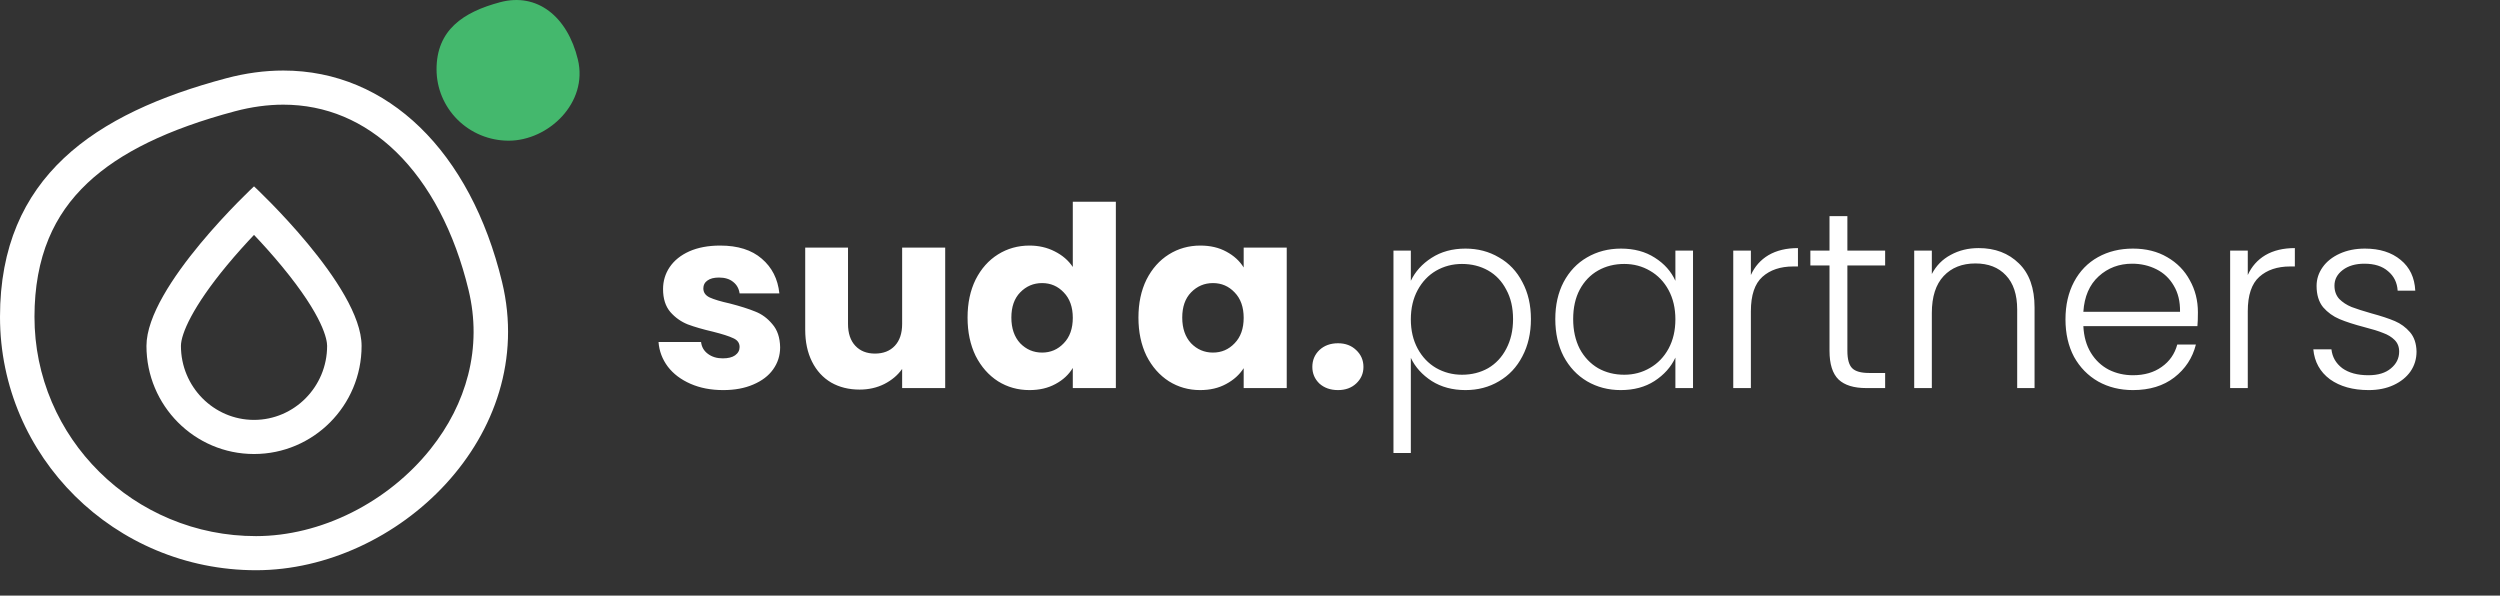
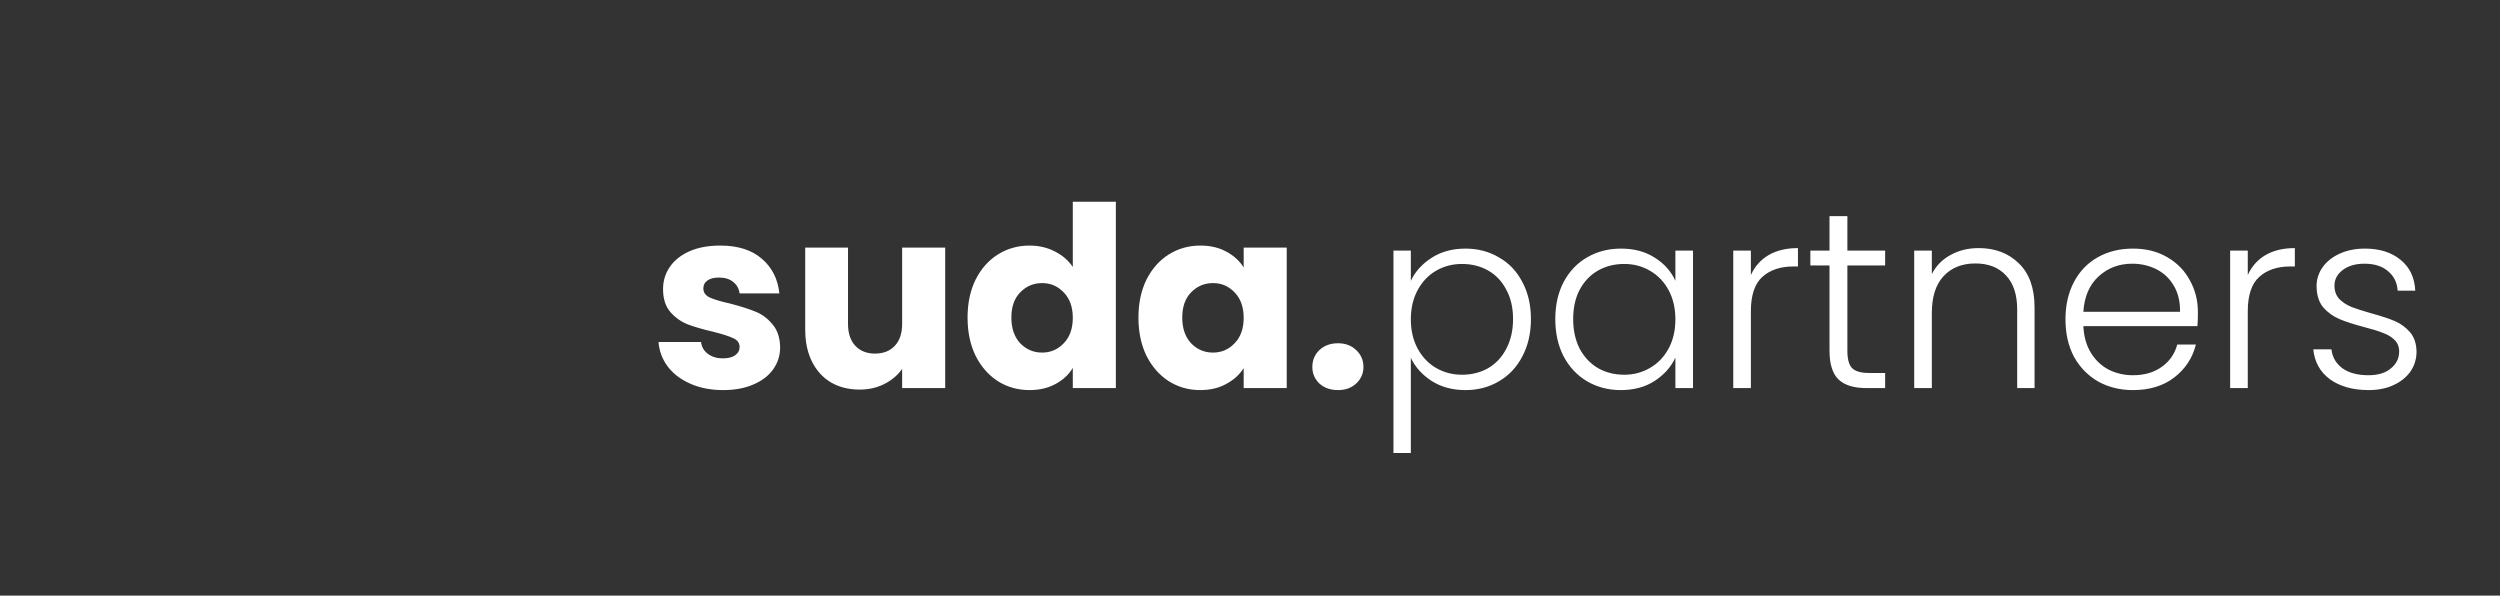
<svg xmlns="http://www.w3.org/2000/svg" width="319" height="76" viewBox="0 0 319 76" fill="none">
  <rect x="0" y="0" width="319" height="76" fill="#333333" stroke="none" />
  <path d="M92.284 49.775C90.721 49.775 89.329 49.508 88.108 48.972C86.887 48.437 85.923 47.709 85.217 46.788C84.51 45.845 84.114 44.796 84.028 43.639H89.457C89.522 44.26 89.811 44.764 90.325 45.149C90.839 45.535 91.471 45.727 92.22 45.727C92.905 45.727 93.43 45.599 93.794 45.342C94.18 45.064 94.373 44.71 94.373 44.282C94.373 43.768 94.105 43.393 93.569 43.157C93.034 42.9 92.166 42.622 90.967 42.322C89.682 42.022 88.611 41.712 87.755 41.391C86.898 41.048 86.159 40.523 85.538 39.816C84.917 39.088 84.606 38.114 84.606 36.893C84.606 35.865 84.885 34.933 85.442 34.098C86.02 33.241 86.855 32.567 87.947 32.074C89.061 31.581 90.378 31.335 91.899 31.335C94.148 31.335 95.915 31.892 97.2 33.006C98.506 34.119 99.256 35.597 99.448 37.439H94.373C94.287 36.818 94.008 36.325 93.537 35.961C93.088 35.597 92.488 35.415 91.738 35.415C91.096 35.415 90.603 35.544 90.26 35.801C89.918 36.036 89.746 36.368 89.746 36.797C89.746 37.311 90.014 37.696 90.549 37.953C91.106 38.21 91.963 38.467 93.12 38.724C94.447 39.067 95.529 39.409 96.364 39.752C97.2 40.073 97.928 40.609 98.549 41.358C99.191 42.087 99.523 43.072 99.545 44.314C99.545 45.363 99.245 46.306 98.645 47.141C98.067 47.955 97.221 48.597 96.107 49.069C95.015 49.54 93.741 49.775 92.284 49.775ZM120.607 31.592V49.518H115.113V47.077C114.557 47.869 113.796 48.512 112.832 49.004C111.89 49.475 110.841 49.711 109.684 49.711C108.313 49.711 107.103 49.411 106.054 48.812C105.004 48.191 104.191 47.302 103.612 46.145C103.034 44.989 102.745 43.629 102.745 42.065V31.592H108.206V41.326C108.206 42.526 108.517 43.457 109.138 44.121C109.759 44.785 110.594 45.117 111.644 45.117C112.715 45.117 113.561 44.785 114.182 44.121C114.803 43.457 115.113 42.526 115.113 41.326V31.592H120.607ZM123.461 40.523C123.461 38.681 123.803 37.064 124.489 35.672C125.195 34.28 126.148 33.209 127.348 32.46C128.547 31.71 129.886 31.335 131.363 31.335C132.541 31.335 133.612 31.581 134.576 32.074C135.561 32.567 136.332 33.231 136.889 34.066V25.745H142.383V49.518H136.889V46.948C136.375 47.805 135.636 48.49 134.672 49.004C133.73 49.518 132.627 49.775 131.363 49.775C129.886 49.775 128.547 49.401 127.348 48.651C126.148 47.88 125.195 46.798 124.489 45.406C123.803 43.993 123.461 42.365 123.461 40.523ZM136.889 40.555C136.889 39.185 136.504 38.103 135.733 37.311C134.983 36.518 134.062 36.122 132.97 36.122C131.877 36.122 130.946 36.518 130.175 37.311C129.425 38.082 129.05 39.152 129.05 40.523C129.05 41.894 129.425 42.986 130.175 43.8C130.946 44.592 131.877 44.989 132.97 44.989C134.062 44.989 134.983 44.592 135.733 43.8C136.504 43.008 136.889 41.926 136.889 40.555ZM145.265 40.523C145.265 38.681 145.607 37.064 146.293 35.672C146.999 34.28 147.952 33.209 149.152 32.46C150.351 31.71 151.69 31.335 153.167 31.335C154.431 31.335 155.534 31.592 156.476 32.106C157.44 32.62 158.179 33.295 158.693 34.13V31.592H164.187V49.518H158.693V46.98C158.158 47.816 157.408 48.49 156.444 49.004C155.502 49.518 154.399 49.775 153.135 49.775C151.679 49.775 150.351 49.401 149.152 48.651C147.952 47.88 146.999 46.798 146.293 45.406C145.607 43.993 145.265 42.365 145.265 40.523ZM158.693 40.555C158.693 39.185 158.308 38.103 157.537 37.311C156.787 36.518 155.866 36.122 154.774 36.122C153.681 36.122 152.75 36.518 151.979 37.311C151.229 38.082 150.854 39.152 150.854 40.523C150.854 41.894 151.229 42.986 151.979 43.8C152.75 44.592 153.681 44.989 154.774 44.989C155.866 44.989 156.787 44.592 157.537 43.8C158.308 43.008 158.693 41.926 158.693 40.555ZM170.731 49.775C169.767 49.775 168.975 49.497 168.354 48.94C167.754 48.362 167.454 47.655 167.454 46.82C167.454 45.963 167.754 45.246 168.354 44.667C168.975 44.089 169.767 43.8 170.731 43.8C171.673 43.8 172.444 44.089 173.044 44.667C173.665 45.246 173.976 45.963 173.976 46.82C173.976 47.655 173.665 48.362 173.044 48.94C172.444 49.497 171.673 49.775 170.731 49.775ZM180.022 35.833C180.579 34.655 181.457 33.68 182.657 32.909C183.878 32.117 185.323 31.721 186.994 31.721C188.579 31.721 190.003 32.096 191.266 32.845C192.552 33.573 193.547 34.623 194.254 35.993C194.982 37.343 195.346 38.917 195.346 40.716C195.346 42.515 194.982 44.1 194.254 45.471C193.547 46.841 192.552 47.901 191.266 48.651C190.003 49.401 188.579 49.775 186.994 49.775C185.345 49.775 183.91 49.39 182.689 48.619C181.468 47.826 180.579 46.841 180.022 45.663V57.807H177.806V31.978H180.022V35.833ZM193.066 40.716C193.066 39.26 192.776 38.007 192.198 36.957C191.641 35.886 190.87 35.072 189.885 34.516C188.9 33.959 187.786 33.68 186.544 33.68C185.345 33.68 184.242 33.969 183.235 34.548C182.25 35.126 181.468 35.951 180.89 37.021C180.312 38.092 180.022 39.334 180.022 40.748C180.022 42.161 180.312 43.404 180.89 44.475C181.468 45.545 182.25 46.37 183.235 46.948C184.242 47.526 185.345 47.816 186.544 47.816C187.786 47.816 188.9 47.537 189.885 46.98C190.87 46.402 191.641 45.578 192.198 44.507C192.776 43.414 193.066 42.151 193.066 40.716ZM198.456 40.716C198.456 38.917 198.81 37.343 199.516 35.993C200.245 34.623 201.241 33.573 202.504 32.845C203.789 32.096 205.235 31.721 206.841 31.721C208.512 31.721 209.947 32.106 211.146 32.877C212.367 33.648 213.245 34.633 213.78 35.833V31.978H216.029V49.518H213.78V45.631C213.223 46.831 212.335 47.826 211.114 48.619C209.914 49.39 208.48 49.775 206.809 49.775C205.224 49.775 203.789 49.401 202.504 48.651C201.241 47.901 200.245 46.841 199.516 45.471C198.81 44.1 198.456 42.515 198.456 40.716ZM213.78 40.748C213.78 39.334 213.491 38.092 212.913 37.021C212.335 35.951 211.542 35.126 210.536 34.548C209.55 33.969 208.458 33.68 207.259 33.68C206.017 33.68 204.903 33.959 203.918 34.516C202.933 35.072 202.151 35.886 201.573 36.957C201.016 38.007 200.737 39.26 200.737 40.716C200.737 42.151 201.016 43.414 201.573 44.507C202.151 45.578 202.933 46.402 203.918 46.98C204.903 47.537 206.017 47.816 207.259 47.816C208.458 47.816 209.55 47.526 210.536 46.948C211.542 46.37 212.335 45.545 212.913 44.475C213.491 43.404 213.78 42.161 213.78 40.748ZM223.412 35.094C223.904 34.002 224.654 33.156 225.66 32.556C226.689 31.956 227.941 31.656 229.419 31.656V34.002H228.809C227.181 34.002 225.875 34.441 224.889 35.319C223.904 36.197 223.412 37.664 223.412 39.72V49.518H221.163V31.978H223.412V35.094ZM235.726 33.873V44.764C235.726 45.835 235.929 46.574 236.336 46.98C236.743 47.387 237.46 47.591 238.488 47.591H240.544V49.518H238.135C236.55 49.518 235.372 49.154 234.601 48.426C233.83 47.676 233.445 46.456 233.445 44.764V33.873H231.003V31.978H233.445V27.576H235.726V31.978H240.544V33.873H235.726ZM252.477 31.656C254.576 31.656 256.29 32.31 257.617 33.616C258.945 34.901 259.609 36.775 259.609 39.238V49.518H257.393V39.495C257.393 37.589 256.911 36.133 255.947 35.126C255.005 34.119 253.709 33.616 252.06 33.616C250.368 33.616 249.019 34.151 248.012 35.222C247.005 36.293 246.502 37.867 246.502 39.945V49.518H244.253V31.978H246.502V34.965C247.059 33.895 247.862 33.081 248.911 32.524C249.961 31.946 251.15 31.656 252.477 31.656ZM280.453 39.849C280.453 40.62 280.431 41.209 280.389 41.615H265.836C265.9 42.943 266.221 44.078 266.799 45.021C267.378 45.963 268.138 46.681 269.08 47.173C270.023 47.644 271.051 47.88 272.164 47.88C273.621 47.88 274.842 47.526 275.827 46.82C276.833 46.113 277.497 45.16 277.819 43.961H280.196C279.767 45.674 278.847 47.077 277.433 48.169C276.041 49.24 274.285 49.775 272.164 49.775C270.515 49.775 269.038 49.411 267.731 48.683C266.425 47.933 265.397 46.884 264.647 45.535C263.919 44.164 263.555 42.569 263.555 40.748C263.555 38.928 263.919 37.332 264.647 35.961C265.375 34.591 266.392 33.541 267.699 32.813C269.005 32.085 270.494 31.721 272.164 31.721C273.835 31.721 275.291 32.085 276.533 32.813C277.797 33.541 278.761 34.526 279.425 35.769C280.11 36.989 280.453 38.349 280.453 39.849ZM278.172 39.784C278.193 38.478 277.926 37.364 277.369 36.443C276.833 35.522 276.094 34.826 275.152 34.355C274.21 33.884 273.182 33.648 272.068 33.648C270.397 33.648 268.973 34.184 267.795 35.255C266.617 36.325 265.964 37.835 265.836 39.784H278.172ZM286.816 35.094C287.309 34.002 288.058 33.156 289.065 32.556C290.093 31.956 291.346 31.656 292.823 31.656V34.002H292.213C290.585 34.002 289.279 34.441 288.294 35.319C287.309 36.197 286.816 37.664 286.816 39.72V49.518H284.567V31.978H286.816V35.094ZM302.246 49.775C300.233 49.775 298.584 49.315 297.299 48.394C296.035 47.452 295.328 46.177 295.178 44.571H297.491C297.599 45.556 298.059 46.359 298.873 46.98C299.708 47.58 300.822 47.88 302.214 47.88C303.435 47.88 304.388 47.591 305.073 47.013C305.78 46.434 306.133 45.717 306.133 44.86C306.133 44.26 305.941 43.768 305.555 43.382C305.169 42.997 304.677 42.697 304.077 42.483C303.499 42.247 302.707 42.001 301.7 41.744C300.393 41.401 299.333 41.059 298.519 40.716C297.706 40.373 297.01 39.87 296.431 39.206C295.874 38.521 295.596 37.61 295.596 36.475C295.596 35.619 295.853 34.826 296.367 34.098C296.881 33.37 297.609 32.792 298.552 32.363C299.494 31.935 300.565 31.721 301.764 31.721C303.649 31.721 305.169 32.203 306.326 33.166C307.483 34.109 308.104 35.415 308.189 37.086H305.941C305.876 36.058 305.469 35.233 304.72 34.612C303.992 33.969 302.985 33.648 301.7 33.648C300.565 33.648 299.644 33.916 298.937 34.451C298.23 34.987 297.877 35.651 297.877 36.443C297.877 37.129 298.08 37.696 298.487 38.146C298.916 38.574 299.44 38.917 300.062 39.174C300.683 39.409 301.518 39.677 302.567 39.977C303.831 40.32 304.838 40.652 305.587 40.973C306.337 41.294 306.979 41.765 307.515 42.386C308.05 43.008 308.329 43.832 308.35 44.86C308.35 45.802 308.093 46.648 307.579 47.398C307.065 48.126 306.347 48.705 305.426 49.133C304.506 49.561 303.445 49.775 302.246 49.775Z" fill="white" />
-   <path d="M36.151 13.355C34.153 13.355 32.075 13.639 29.974 14.199C21.443 16.475 15.295 19.465 11.178 23.341C8.963 25.427 7.341 27.745 6.219 30.43C5.011 33.319 4.399 36.683 4.399 40.428C4.399 44.207 5.146 47.871 6.619 51.317C8.043 54.649 10.082 57.642 12.68 60.213C15.278 62.784 18.303 64.802 21.669 66.211C25.152 67.669 28.854 68.408 32.673 68.408C36.737 68.408 40.963 67.365 44.895 65.393C48.803 63.432 52.275 60.633 54.935 57.296C57.26 54.382 58.874 51.199 59.733 47.837C60.645 44.273 60.663 40.627 59.787 37.002C58.002 29.611 54.798 23.512 50.522 19.363C48.5 17.4 46.257 15.894 43.855 14.885C41.438 13.87 38.845 13.355 36.151 13.355ZM36.151 9.001C49.489 9.001 60.045 19.346 64.065 35.99C68.797 55.577 50.718 72.761 32.673 72.761C14.628 72.761 0 58.285 0 40.428C0 22.57 12.112 14.455 28.829 9.996C31.343 9.325 33.791 9.001 36.151 9.001Z" fill="white" />
-   <path d="M32.413 29.973C31.371 31.072 30.16 32.407 28.951 33.865C24.627 39.079 23.087 42.591 23.087 44.14C23.087 49.344 27.27 53.579 32.413 53.579C37.556 53.579 41.74 49.344 41.74 44.14C41.74 43.393 41.321 40.449 35.933 33.934C34.709 32.454 33.474 31.092 32.413 29.973ZM32.413 23.779C32.413 23.779 46.139 36.522 46.139 44.14C46.139 51.757 39.994 57.932 32.413 57.932C24.833 57.932 18.688 51.757 18.688 44.14C18.688 36.522 32.413 23.779 32.413 23.779Z" fill="white" />
-   <path d="M63.819 0.281C68.525 -0.975 72.407 2.084 73.739 7.599C75.071 13.113 69.981 17.951 64.902 17.951C62.462 17.951 60.122 16.992 58.397 15.285C56.672 13.578 55.703 11.262 55.703 8.848C55.703 3.82 59.112 1.536 63.819 0.281Z" fill="#44B86D" />
</svg>